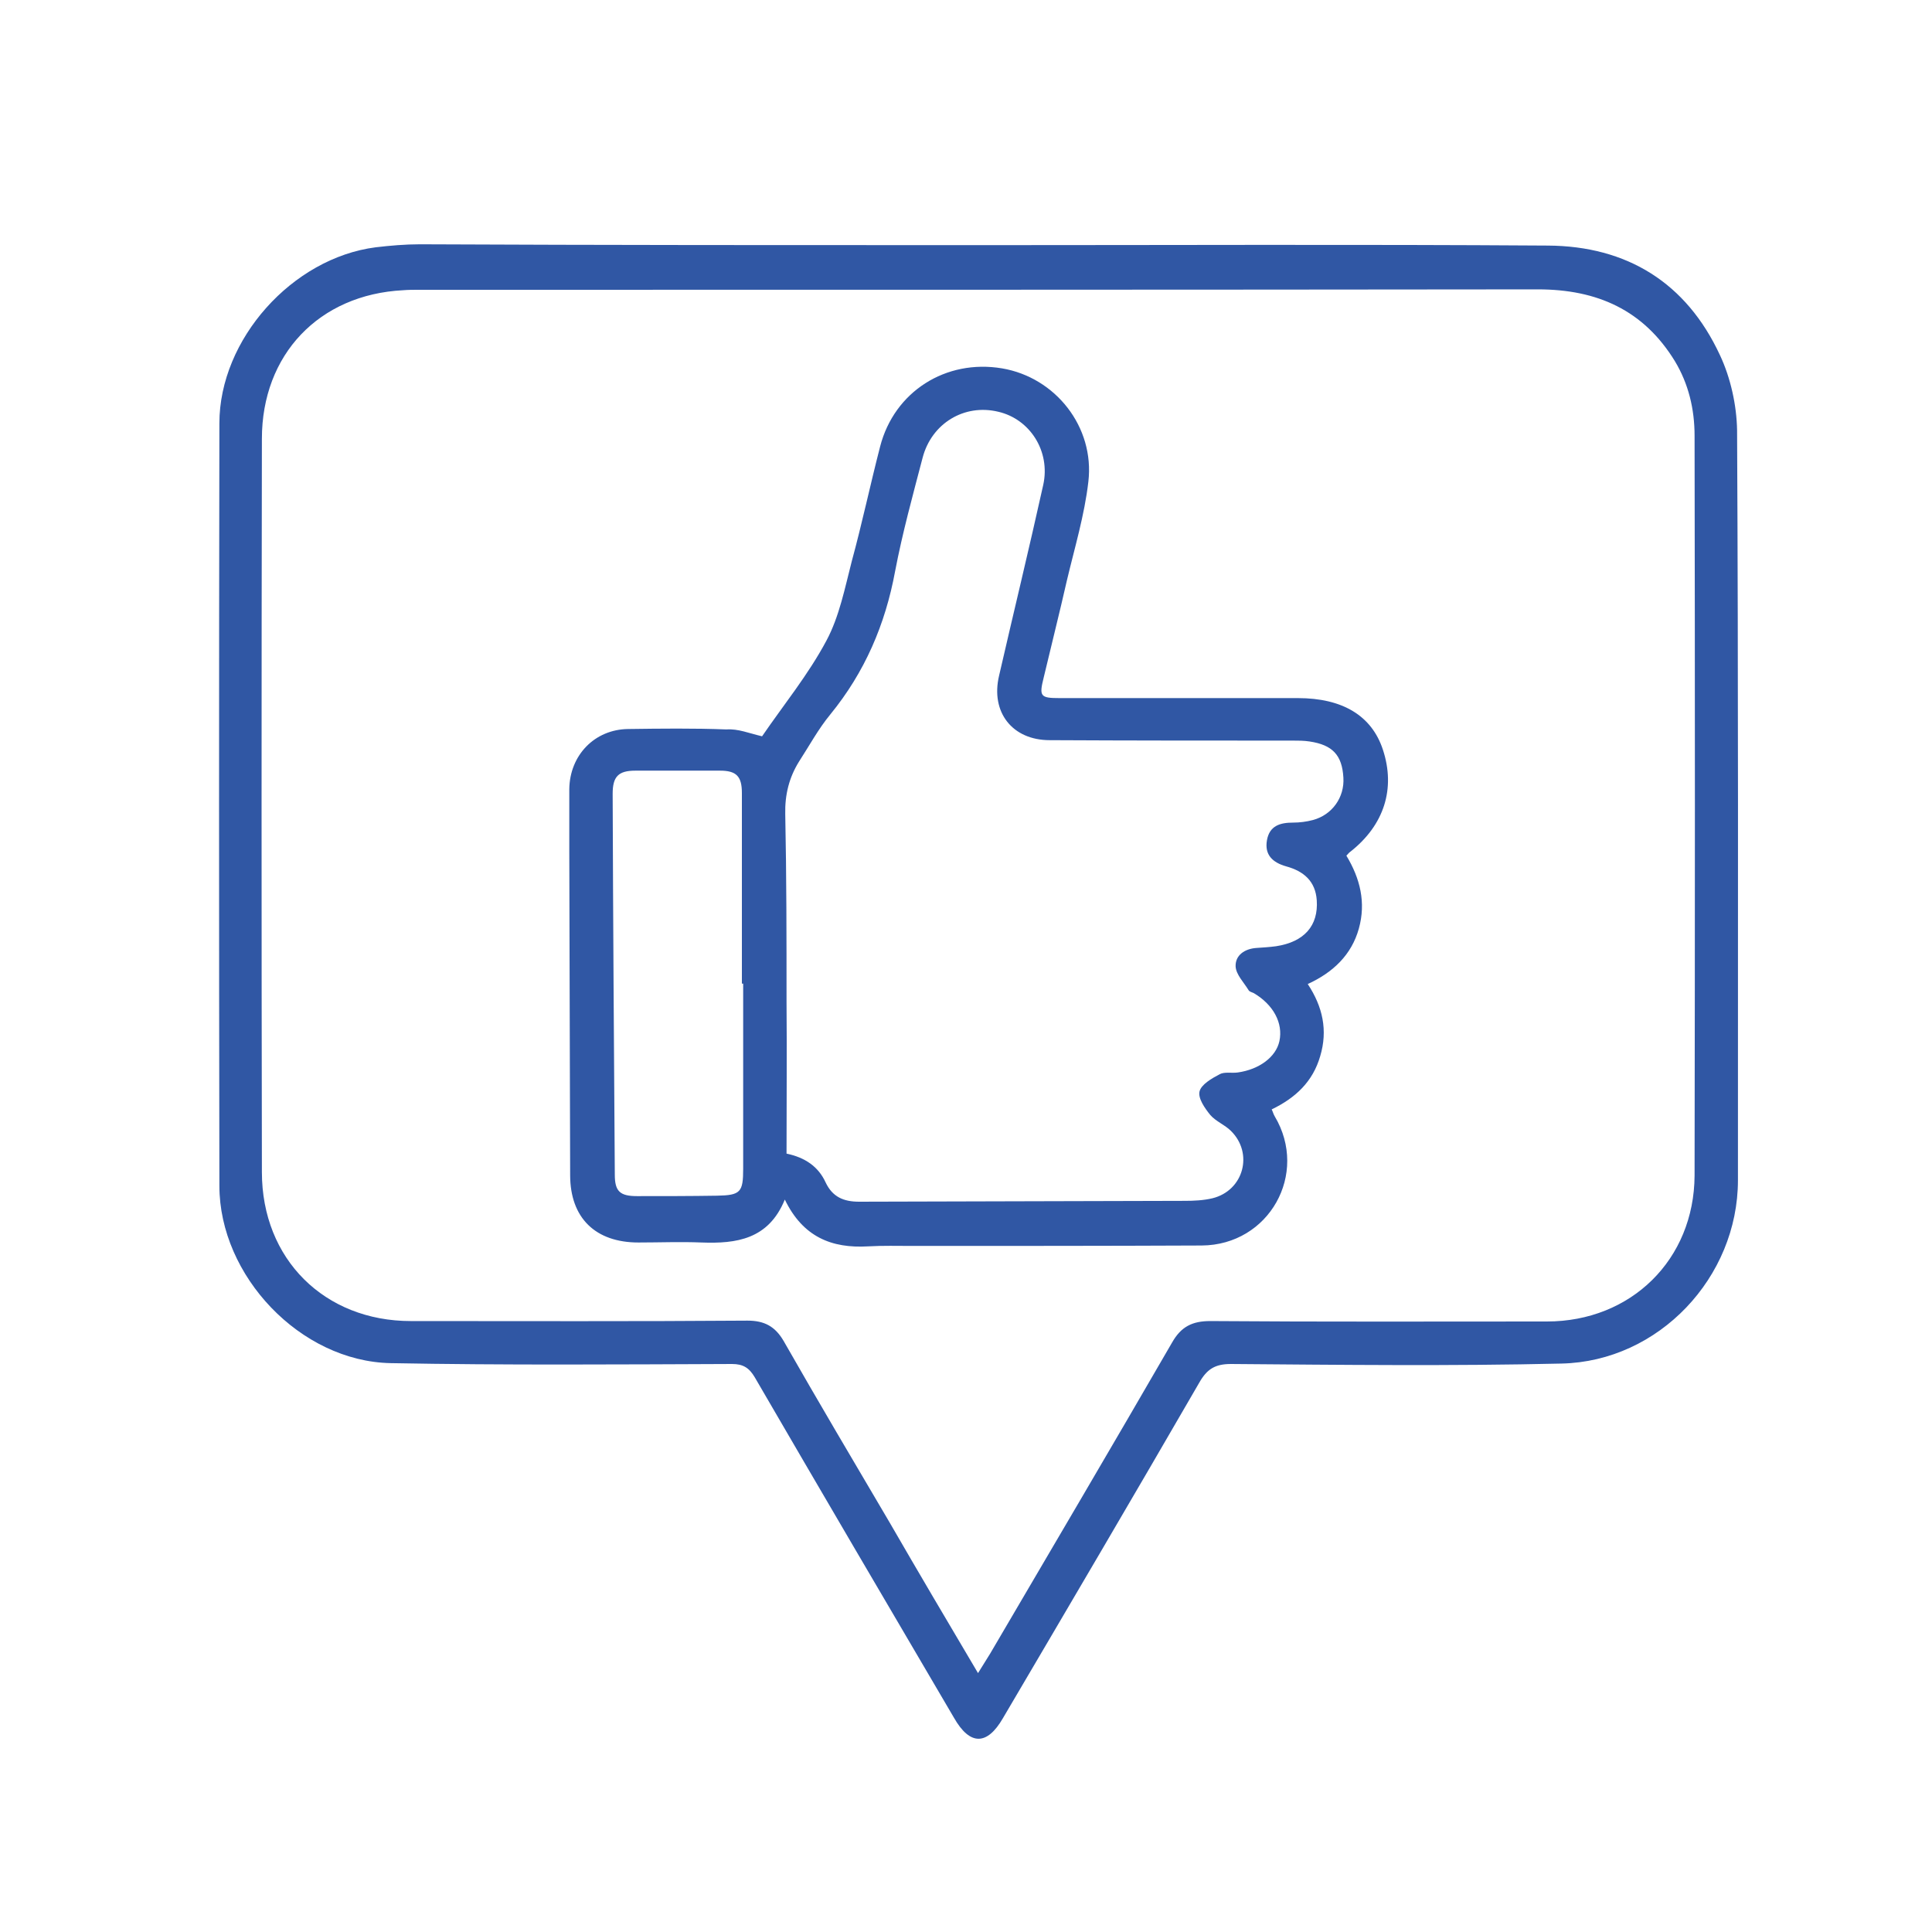
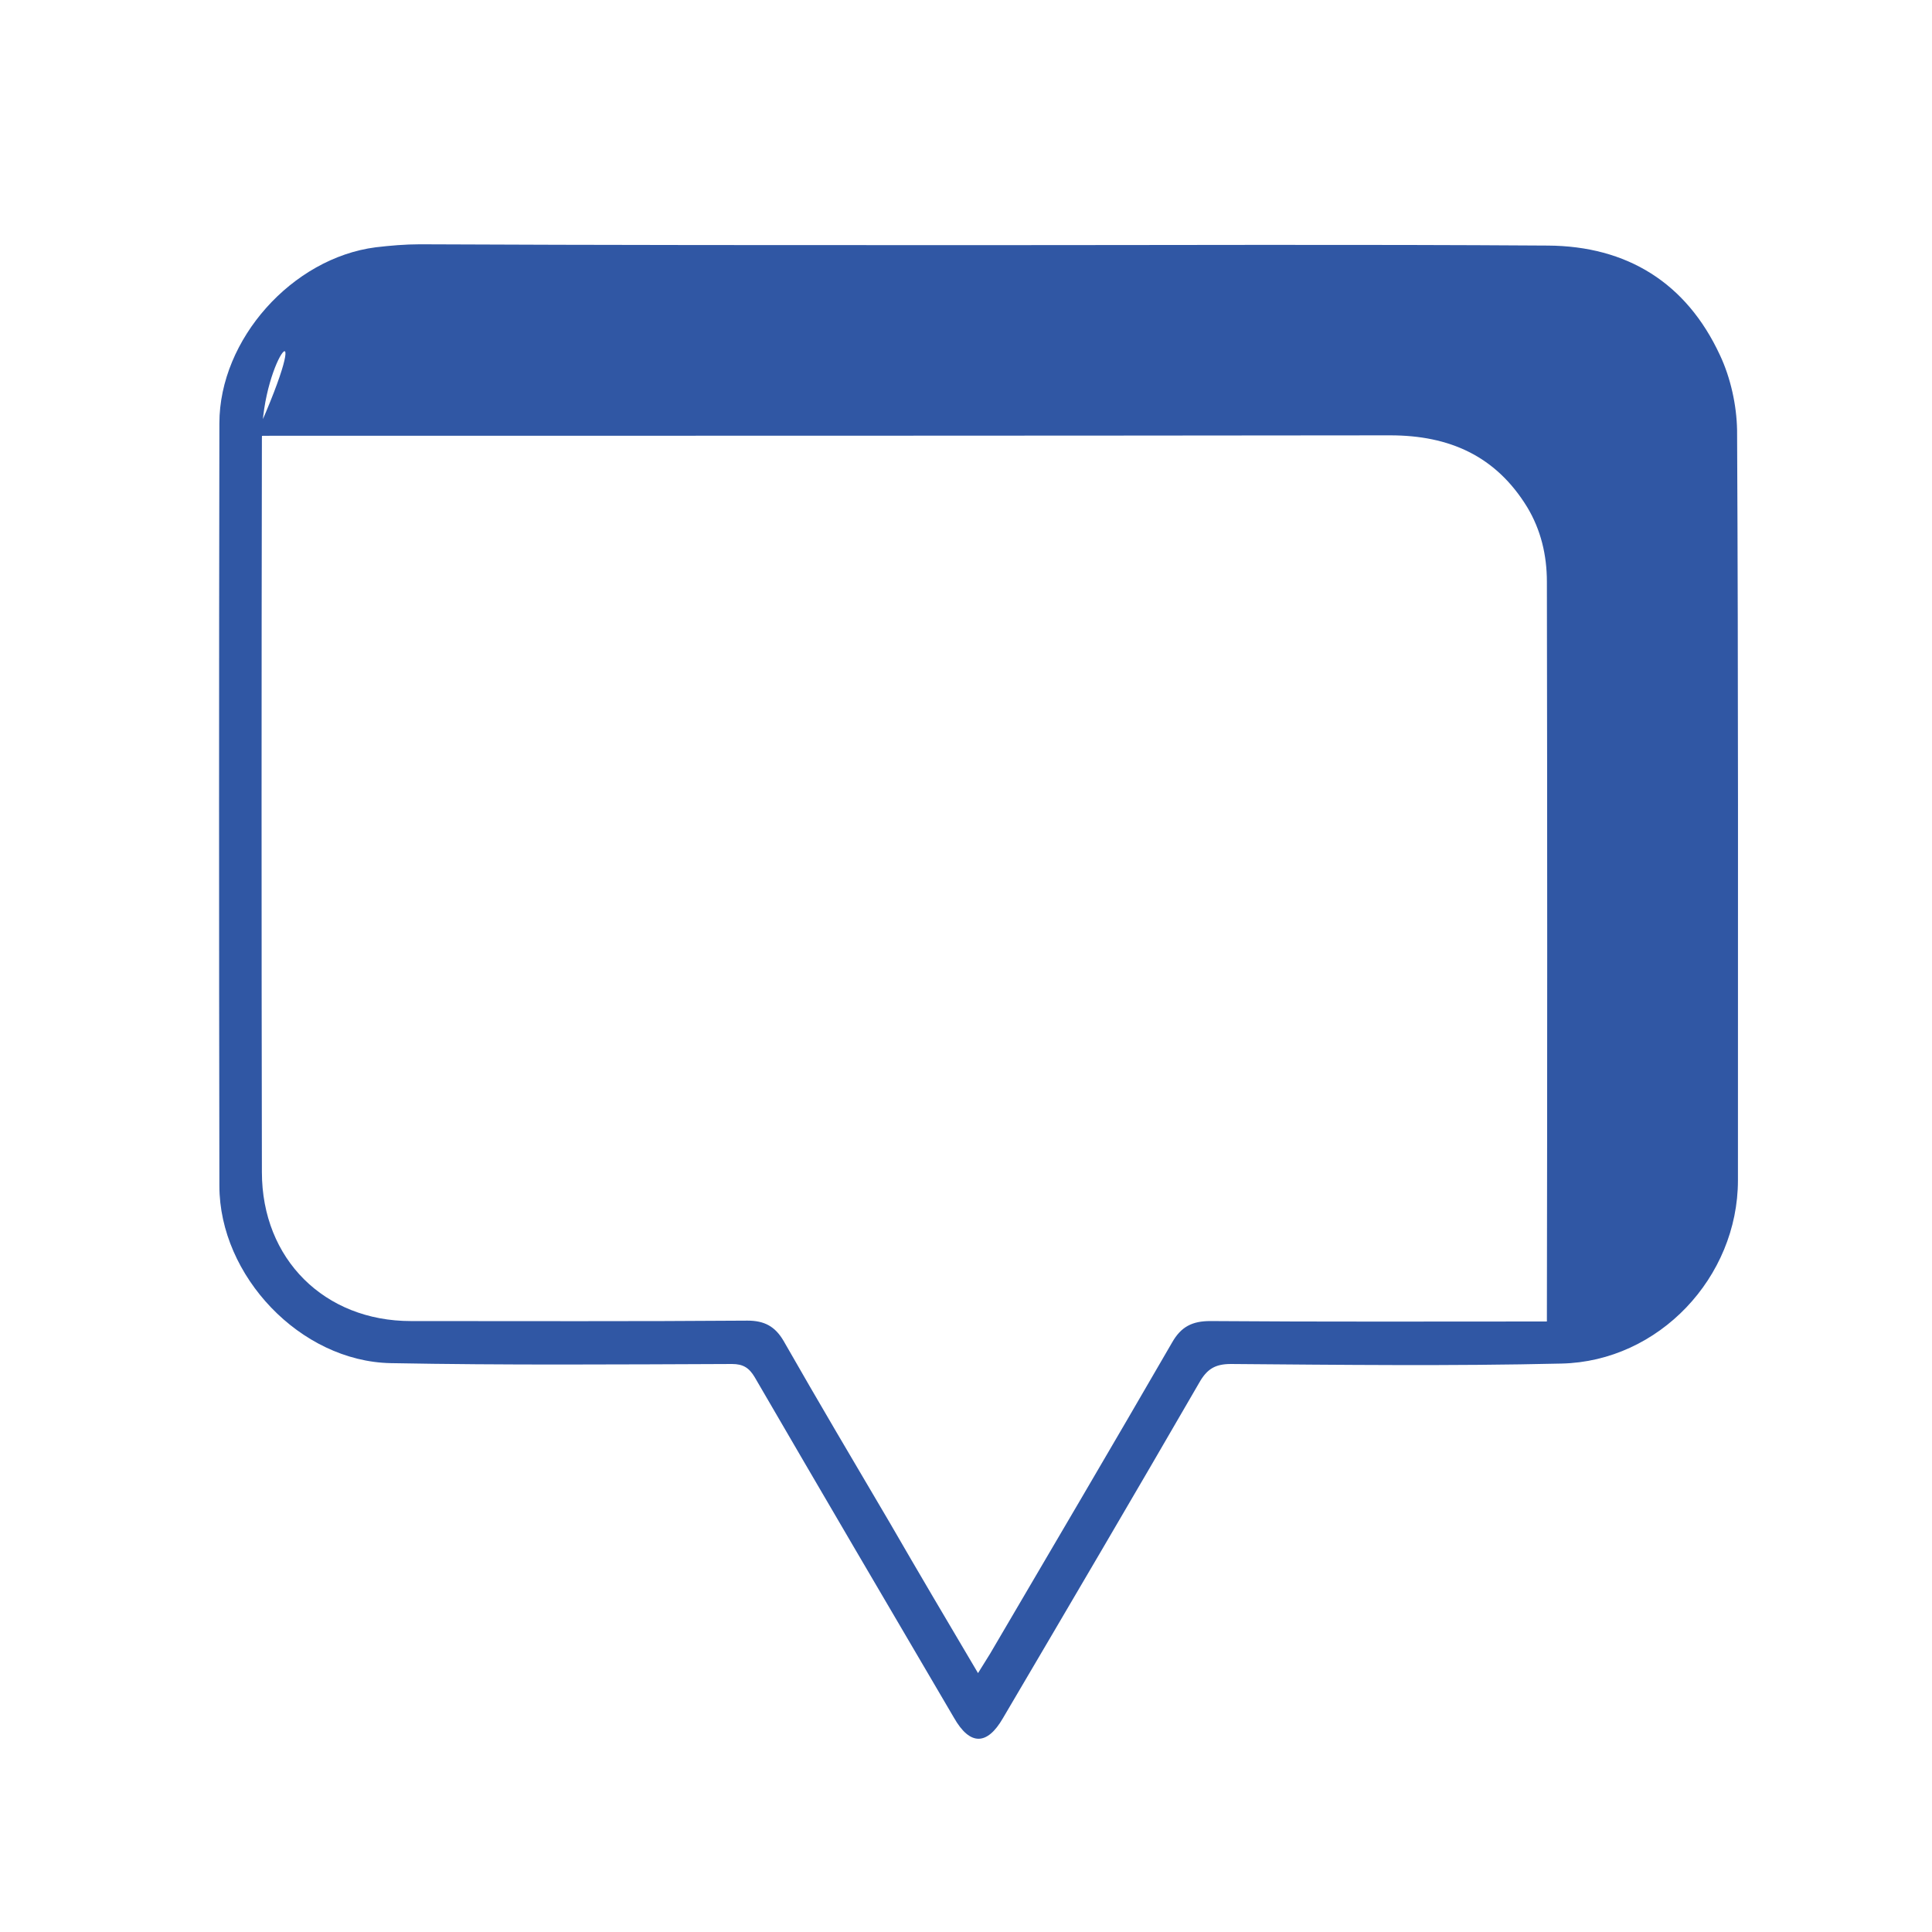
<svg xmlns="http://www.w3.org/2000/svg" version="1.1" id="Layer_2" x="0px" y="0px" viewBox="0 0 450 450" style="enable-background:new 0 0 450 450;" xml:space="preserve">
  <style type="text/css">
	.st0{fill:#3057A4;}
</style>
  <g>
-     <path class="st0" d="M227.7,57.1c44.3,0,88.5-0.2,132.8,0.1c18.5,0.1,32.3,8.7,40.1,25.5c2.5,5.3,3.9,11.7,4,17.5   c0.3,58.2,0.2,116.5,0.2,174.7c0,22.6-18.4,42.2-41.1,42.7c-25.6,0.6-51.3,0.3-77,0.1c-3.7,0-5.6,1.2-7.4,4.4   c-15.1,26.1-30.4,52.1-45.7,78.1c-3.7,6.4-7.7,6.4-11.4-0.1c-15.5-26.4-31-52.8-46.4-79.3c-1.3-2.2-2.7-3.1-5.3-3.1   c-26.5,0.1-53,0.3-79.5-0.2c-21-0.4-39.9-20.3-39.9-41.3c-0.1-59.2-0.1-118.4,0-177.6c0-19.6,17-38.5,36.4-41   c3.4-0.4,6.9-0.7,10.3-0.7C141,57.1,184.3,57.1,227.7,57.1z M227.8,389.7c1.2-1.9,2-3.2,2.8-4.5c14.2-24.2,28.4-48.3,42.4-72.5   c2.1-3.7,4.7-5,8.9-5c26.1,0.2,52.3,0.1,78.4,0.1c19.6,0,34.3-14.4,34.4-34c0.1-57.4,0.1-114.9,0-172.3c0-6.2-1.4-12.1-4.6-17.4   c-7.3-11.9-18.1-16.7-31.9-16.7c-86.9,0.1-173.8,0.1-260.7,0.1c-1.2,0-2.4,0-3.6,0.1C74.3,68.6,61,82.6,61,102.2   c-0.1,56.9-0.1,113.9,0,170.8c0,20.3,14.6,34.7,34.7,34.7c26.1,0,52.3,0.1,78.4-0.1c3.9,0,6.4,1.3,8.4,4.7   c8.1,14.2,16.4,28.2,24.7,42.3C213.9,366.2,220.7,377.7,227.8,389.7z" />
-     <path class="st0" d="M177.5,171.5c5-7.3,10.8-14.4,15-22.3c3-5.6,4.3-12.3,5.9-18.5c2.4-8.8,4.3-17.8,6.6-26.7   c3.3-12.8,15.3-20.4,28.4-18.2c12.4,2.1,21.6,13.6,20.1,26.4c-0.9,7.8-3.2,15.4-5,23c-1.7,7.5-3.6,15-5.4,22.6   c-1.1,4.4-0.8,4.8,3.7,4.8c18.5,0,37,0,55.5,0c10.4,0,17.2,4.1,19.8,12c3,9.1,0.3,17.6-7.6,23.8c-0.3,0.2-0.5,0.5-0.9,0.9   c3.2,5.3,4.6,10.9,2.9,17c-1.7,6.1-6,10.2-11.9,12.9c3.5,5.3,4.7,10.8,2.9,16.8c-1.7,5.9-5.7,9.7-11.3,12.4   c0.3,0.6,0.4,1.1,0.7,1.6c8,13.4-1.3,30-17,30.1c-22.4,0.1-44.9,0.1-67.3,0.1c-3.5,0-6.9-0.1-10.4,0.1c-8.5,0.5-15.2-2.2-19.4-10.9   c-3.8,9.3-11.3,10.3-19.4,10c-4.9-0.2-9.8,0-14.7,0c-10,0-15.9-5.7-15.9-15.7c-0.1-25.1-0.1-50.1-0.2-75.2c0-4.9,0-9.8,0-14.7   c0.1-7.9,5.9-13.9,13.7-14c7.6-0.1,15.3-0.2,22.9,0.1C171.9,169.7,174.5,170.8,177.5,171.5z M183.2,268.7c4.3,0.9,7.4,3,9.1,6.7   c1.6,3.4,4.2,4.5,7.8,4.5c25.3-0.1,50.6-0.1,75.9-0.2c2.1,0,4.3-0.1,6.4-0.6c7.3-1.8,9.6-10.5,4.3-15.7c-1.4-1.4-3.5-2.2-4.8-3.7   c-1.3-1.6-2.9-3.9-2.5-5.5c0.4-1.6,2.8-3,4.7-4c1.1-0.6,2.8-0.2,4.2-0.4c5-0.7,8.9-3.6,9.7-7.3c0.9-4.2-1.4-8.5-6-11.2   c-0.4-0.2-1-0.3-1.2-0.7c-1.1-1.8-2.9-3.6-3-5.5c-0.1-2.6,2.1-4.1,4.8-4.3c1.5-0.1,3.1-0.2,4.6-0.4c6.6-1,9.9-4.8,9.5-10.7   c-0.3-4.5-3.1-6.8-7.1-7.9c-3.2-0.9-5.1-2.7-4.5-6.1c0.6-3.4,3.1-4.1,6.1-4.1c1.5,0,3.1-0.2,4.6-0.6c4.5-1.2,7.4-5.3,7.1-9.9   c-0.3-5.2-2.5-7.6-7.9-8.4c-1.3-0.2-2.6-0.2-3.9-0.2c-18.9,0-37.7,0-56.6-0.1c-8.7,0-13.8-6.5-11.8-15c3.4-14.8,7-29.6,10.3-44.5   c1.7-7.8-3.1-15.3-10.5-17c-7.9-1.9-15.5,2.7-17.6,10.7c-2.3,8.8-4.7,17.5-6.4,26.4c-2.3,12.5-7.1,23.6-15.1,33.4   c-2.8,3.4-4.9,7.3-7.3,11c-2.3,3.7-3.3,7.7-3.2,12.2c0.3,14.6,0.3,29.1,0.3,43.7C183.3,245,183.2,256.7,183.2,268.7z M173.1,229.1   c-0.1,0-0.2,0-0.3,0c0-14.8,0-29.6,0-44.4c0-3.9-1.3-5.2-5.1-5.2c-6.6,0-13.1,0-19.7,0c-4,0-5.3,1.4-5.3,5.4   c0.1,29.6,0.3,59.1,0.5,88.7c0,3.9,1.2,5,5.2,5c6.2,0,12.4,0,18.6-0.1c5.5-0.1,6.1-0.8,6.1-6.3C173.1,258,173.1,243.5,173.1,229.1z   " />
+     <path class="st0" d="M227.7,57.1c44.3,0,88.5-0.2,132.8,0.1c18.5,0.1,32.3,8.7,40.1,25.5c2.5,5.3,3.9,11.7,4,17.5   c0.3,58.2,0.2,116.5,0.2,174.7c0,22.6-18.4,42.2-41.1,42.7c-25.6,0.6-51.3,0.3-77,0.1c-3.7,0-5.6,1.2-7.4,4.4   c-15.1,26.1-30.4,52.1-45.7,78.1c-3.7,6.4-7.7,6.4-11.4-0.1c-15.5-26.4-31-52.8-46.4-79.3c-1.3-2.2-2.7-3.1-5.3-3.1   c-26.5,0.1-53,0.3-79.5-0.2c-21-0.4-39.9-20.3-39.9-41.3c-0.1-59.2-0.1-118.4,0-177.6c0-19.6,17-38.5,36.4-41   c3.4-0.4,6.9-0.7,10.3-0.7C141,57.1,184.3,57.1,227.7,57.1z M227.8,389.7c1.2-1.9,2-3.2,2.8-4.5c14.2-24.2,28.4-48.3,42.4-72.5   c2.1-3.7,4.7-5,8.9-5c26.1,0.2,52.3,0.1,78.4,0.1c0.1-57.4,0.1-114.9,0-172.3c0-6.2-1.4-12.1-4.6-17.4   c-7.3-11.9-18.1-16.7-31.9-16.7c-86.9,0.1-173.8,0.1-260.7,0.1c-1.2,0-2.4,0-3.6,0.1C74.3,68.6,61,82.6,61,102.2   c-0.1,56.9-0.1,113.9,0,170.8c0,20.3,14.6,34.7,34.7,34.7c26.1,0,52.3,0.1,78.4-0.1c3.9,0,6.4,1.3,8.4,4.7   c8.1,14.2,16.4,28.2,24.7,42.3C213.9,366.2,220.7,377.7,227.8,389.7z" />
  </g>
</svg>